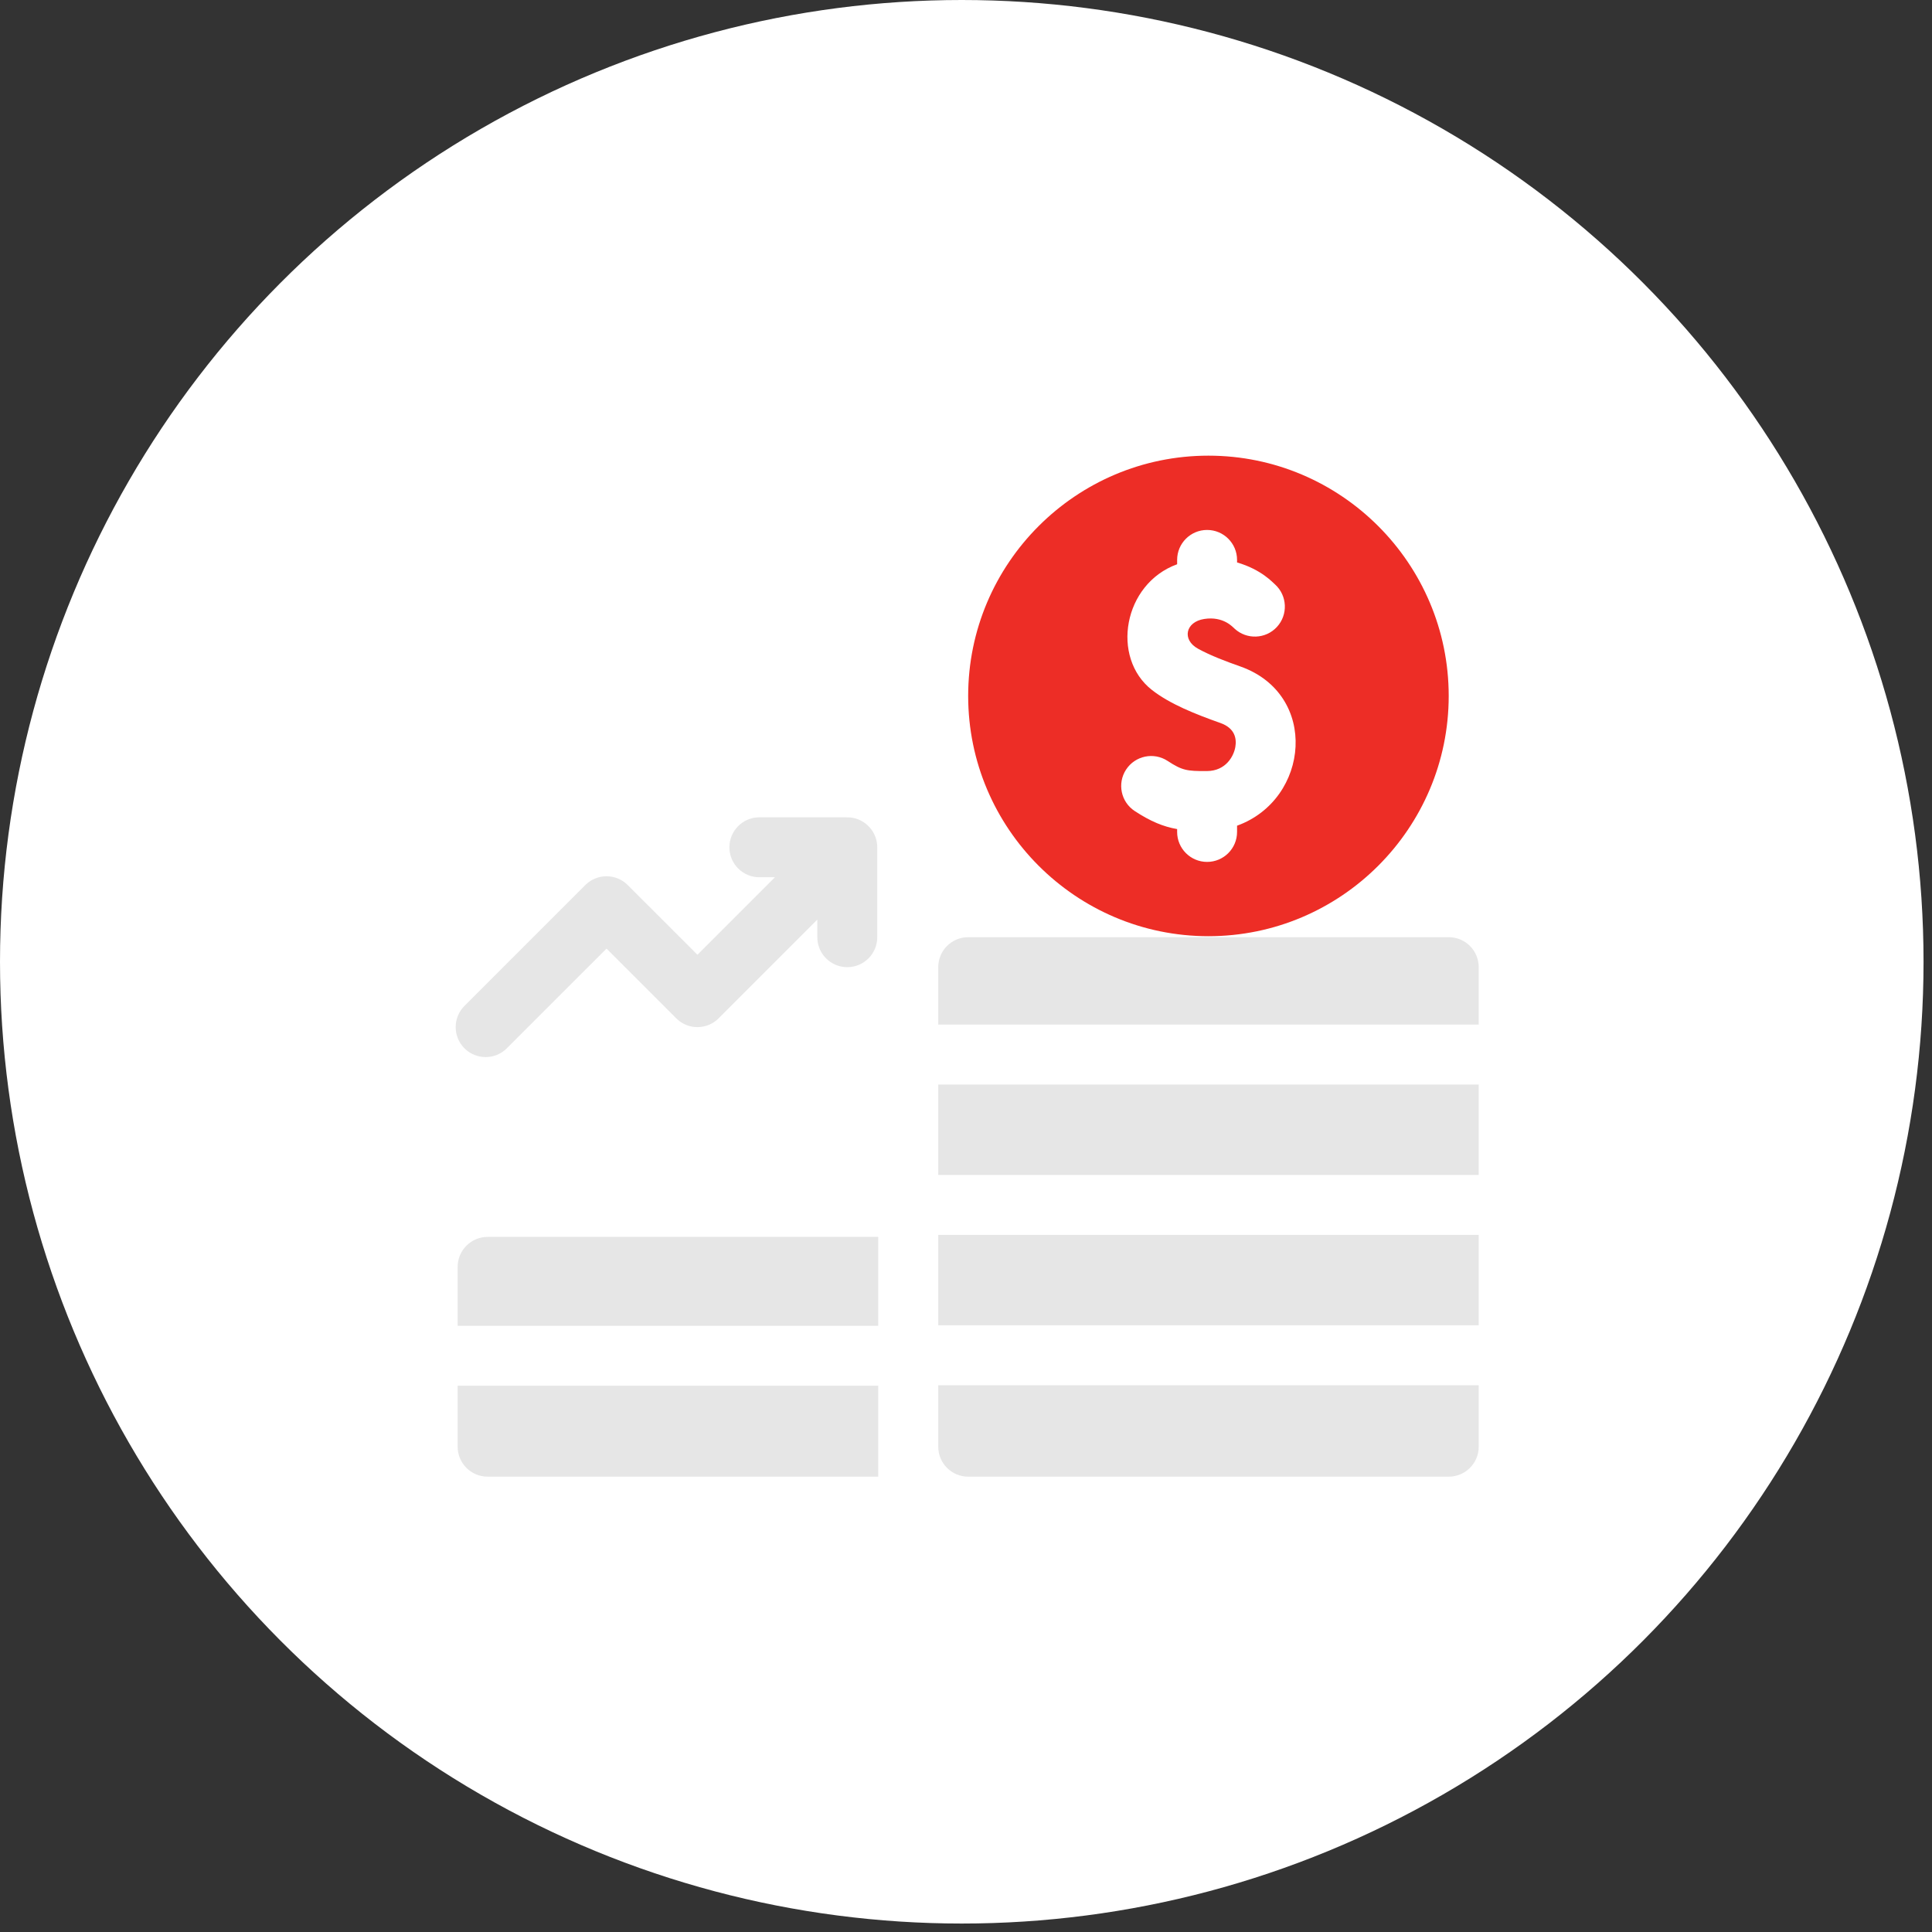
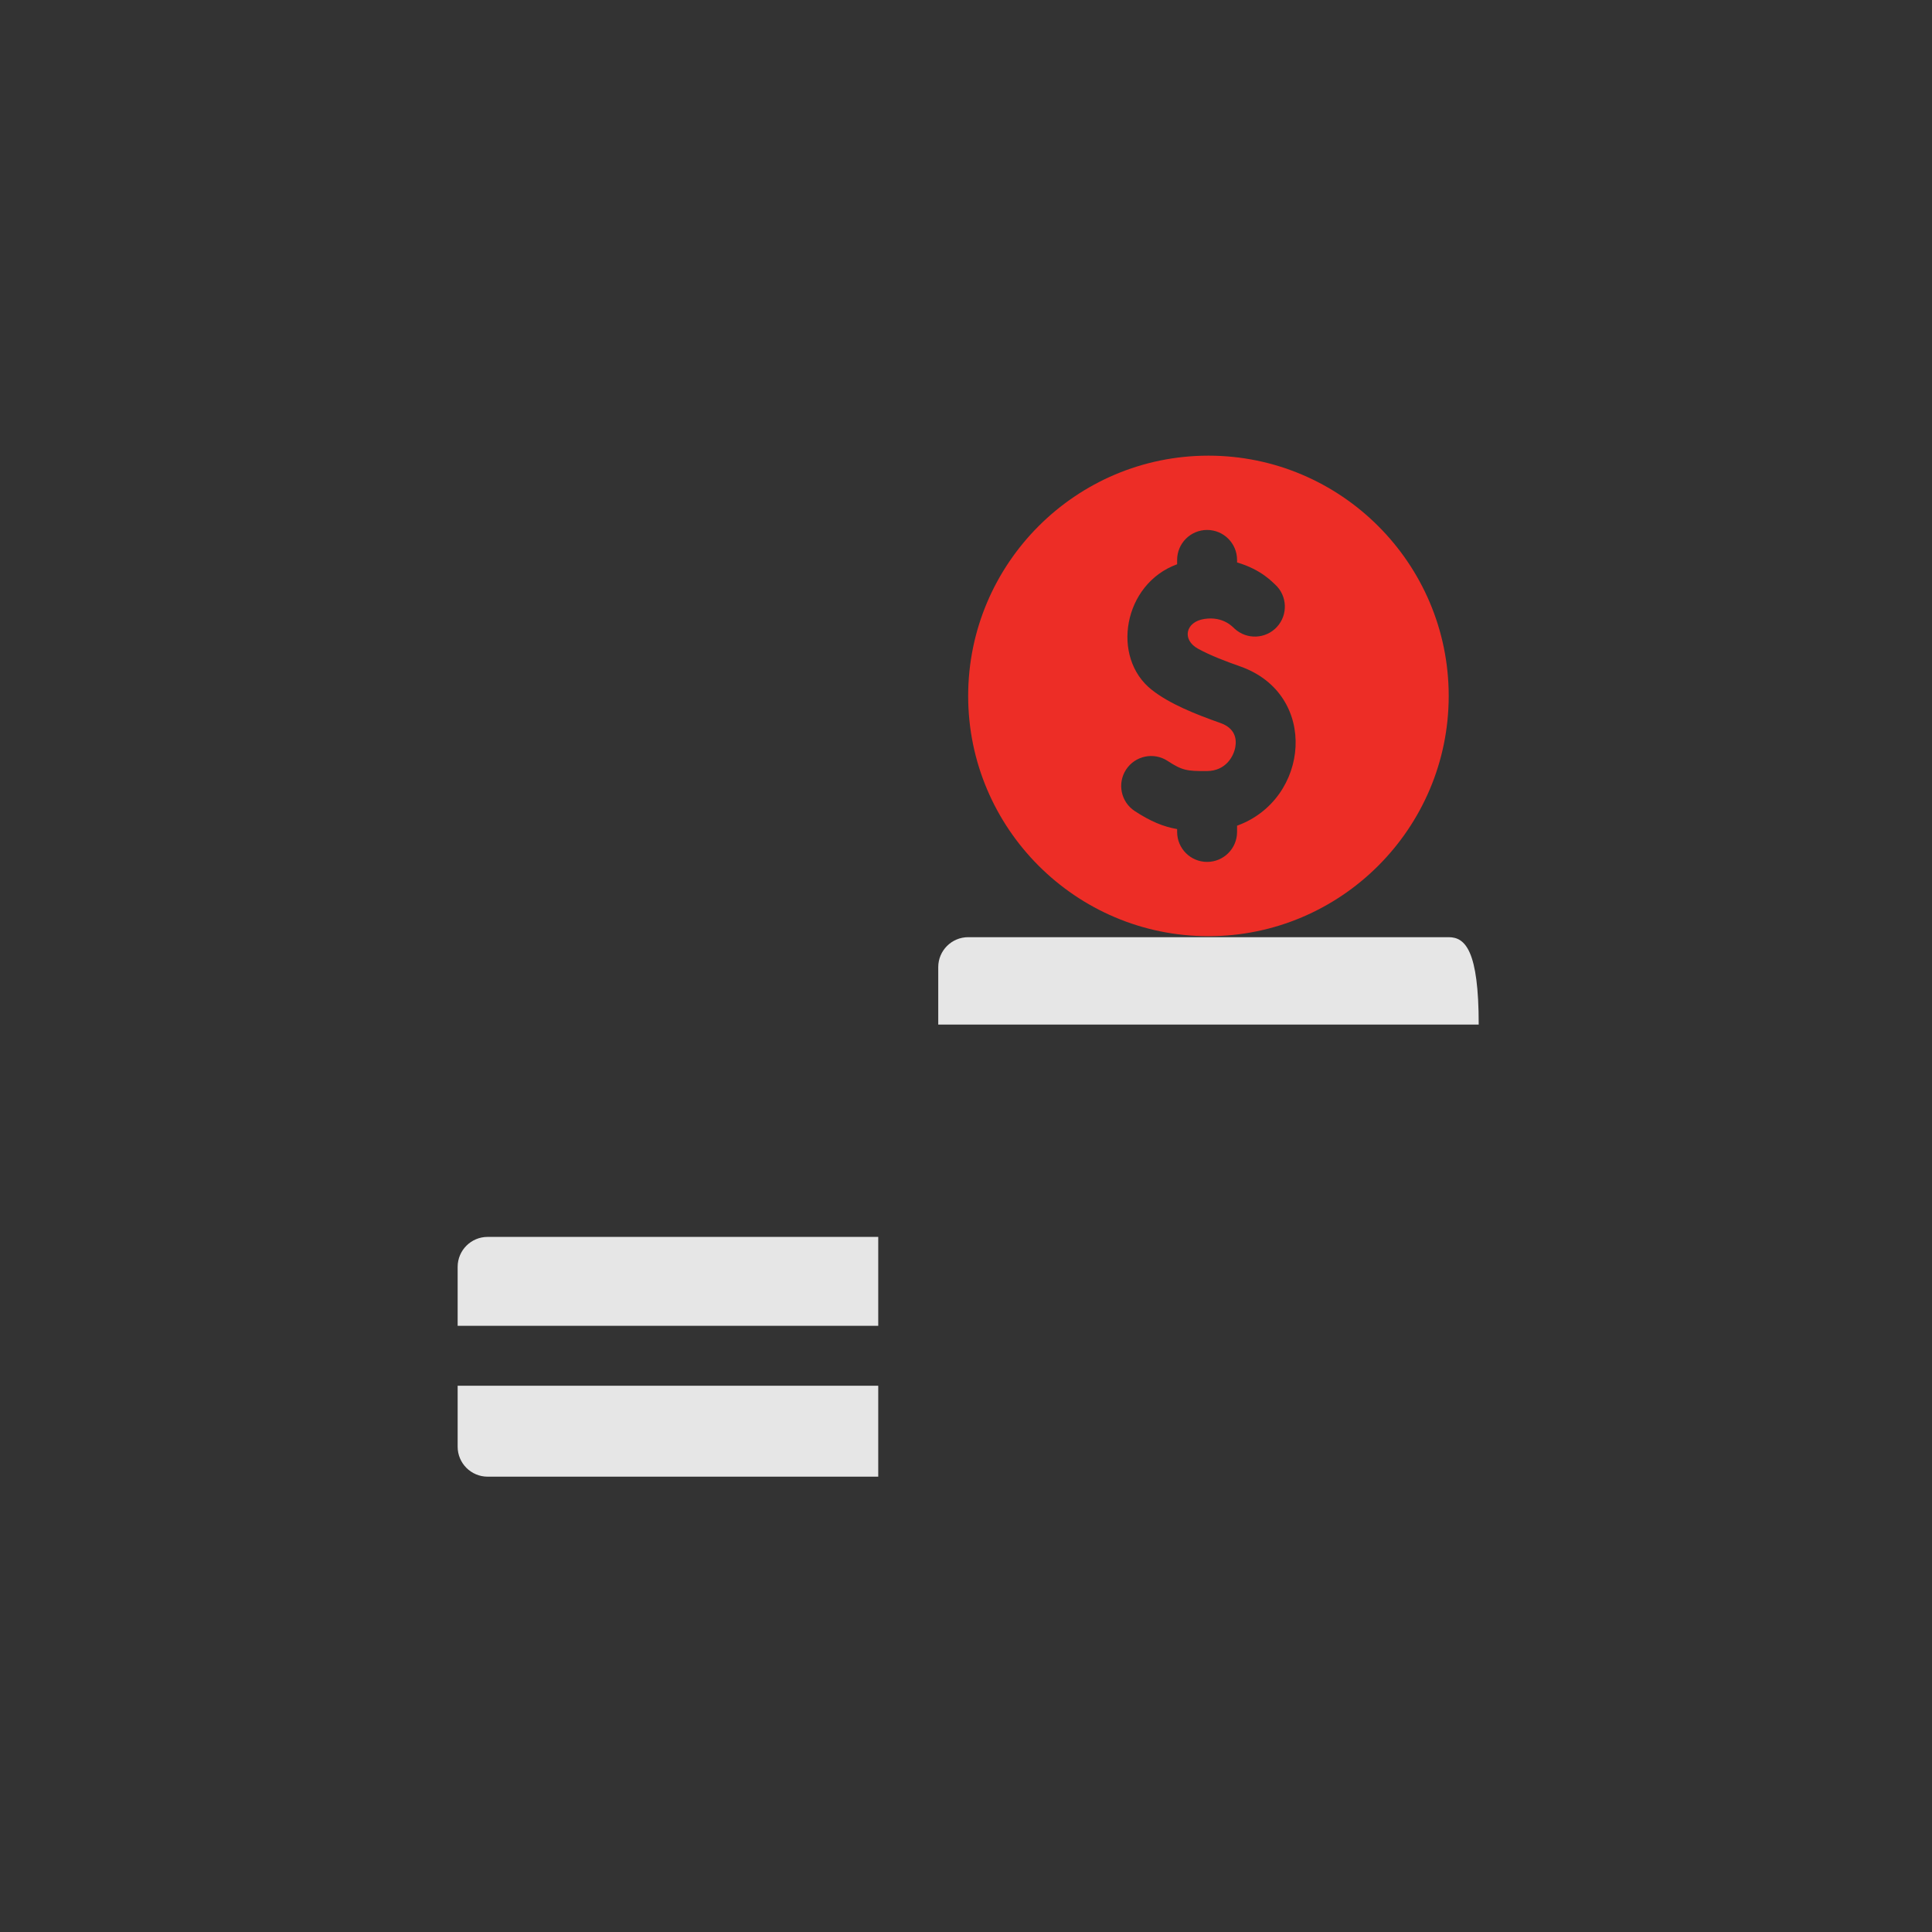
<svg xmlns="http://www.w3.org/2000/svg" width="106" height="106" viewBox="0 0 106 106" fill="none">
  <rect x="0" y="0" width="106" height="106" fill="#333333" stroke="none" />
-   <circle cx="52.768" cy="52.768" r="52.768" fill="white" />
  <path d="M25.109 69.508V72.742H48.185V67.863H26.754C25.846 67.863 25.109 68.6 25.109 69.508Z" fill="#E6E6E6" />
  <path d="M25.109 79.374C25.109 80.281 25.846 81.018 26.754 81.018H48.185V76.03H25.109V79.374Z" fill="#E6E6E6" />
-   <path d="M27.807 57.516L33.277 52.046L37.102 55.871C37.744 56.514 38.785 56.514 39.427 55.871L44.842 50.456V51.42C44.842 52.328 45.578 53.064 46.486 53.064C47.395 53.064 48.131 52.328 48.131 51.42V46.487C48.131 45.654 47.497 44.934 46.649 44.851C46.494 44.835 46.149 44.845 41.663 44.842C40.755 44.842 40.019 45.579 40.019 46.487C40.019 47.395 40.755 48.131 41.663 48.131H42.517L38.265 52.383L34.439 48.558C33.797 47.916 32.756 47.916 32.114 48.558L25.482 55.19C24.84 55.832 24.84 56.873 25.482 57.516C26.124 58.158 27.165 58.158 27.807 57.516Z" fill="#E6E6E6" />
  <path d="M66.301 51.365C73.57 51.365 79.484 45.451 79.484 38.182C79.484 30.914 73.57 25 66.301 25C59.033 25 53.119 30.914 53.119 38.182C53.119 45.451 59.033 51.365 66.301 51.365ZM61.783 42.223C62.281 41.463 63.3 41.25 64.06 41.747C64.861 42.271 65.119 42.312 66.217 42.305C67.275 42.298 67.696 41.467 67.778 40.978C67.852 40.538 67.769 39.954 66.954 39.666C65.589 39.183 64.189 38.629 63.197 37.852C60.939 36.08 61.621 32.035 64.584 30.958V30.72C64.584 29.812 65.32 29.076 66.228 29.076C67.136 29.076 67.872 29.812 67.872 30.72V30.859C69.231 31.254 69.847 31.982 69.965 32.074C70.632 32.689 70.674 33.73 70.059 34.397C69.443 35.065 68.403 35.107 67.735 34.491C67.661 34.433 67.14 33.793 66.07 33.96C65.036 34.121 64.836 35.103 65.733 35.594C66.435 35.978 67.276 36.292 68.05 36.565C72.385 38.097 71.856 43.862 67.872 45.302V45.645C67.872 46.553 67.136 47.289 66.228 47.289C65.32 47.289 64.584 46.553 64.584 45.645V45.488C63.826 45.355 63.134 45.071 62.259 44.499C61.499 44.002 61.286 42.983 61.783 42.223Z" fill="#ED2D26" />
-   <path d="M51.477 64.465H81.13C81.13 62.76 81.13 61.078 81.13 59.505L51.477 59.505V64.465Z" fill="#E6E6E6" />
-   <path d="M51.477 72.713H81.13C81.13 71.15 81.13 69.468 81.13 67.753H51.477V72.713Z" fill="#E6E6E6" />
-   <path d="M79.486 51.419L53.121 51.419C52.213 51.419 51.477 52.155 51.477 53.063V56.215L81.13 56.215C81.13 55.011 81.13 53.94 81.13 53.063C81.13 52.155 80.394 51.419 79.486 51.419Z" fill="#E6E6E6" />
-   <path d="M51.477 79.374C51.477 80.282 52.213 81.018 53.121 81.018H79.486C80.394 81.018 81.13 80.282 81.13 79.374C81.13 78.496 81.13 77.342 81.13 76.003H51.477V79.374Z" fill="#E6E6E6" />
+   <path d="M79.486 51.419L53.121 51.419C52.213 51.419 51.477 52.155 51.477 53.063V56.215L81.13 56.215C81.13 52.155 80.394 51.419 79.486 51.419Z" fill="#E6E6E6" />
</svg>